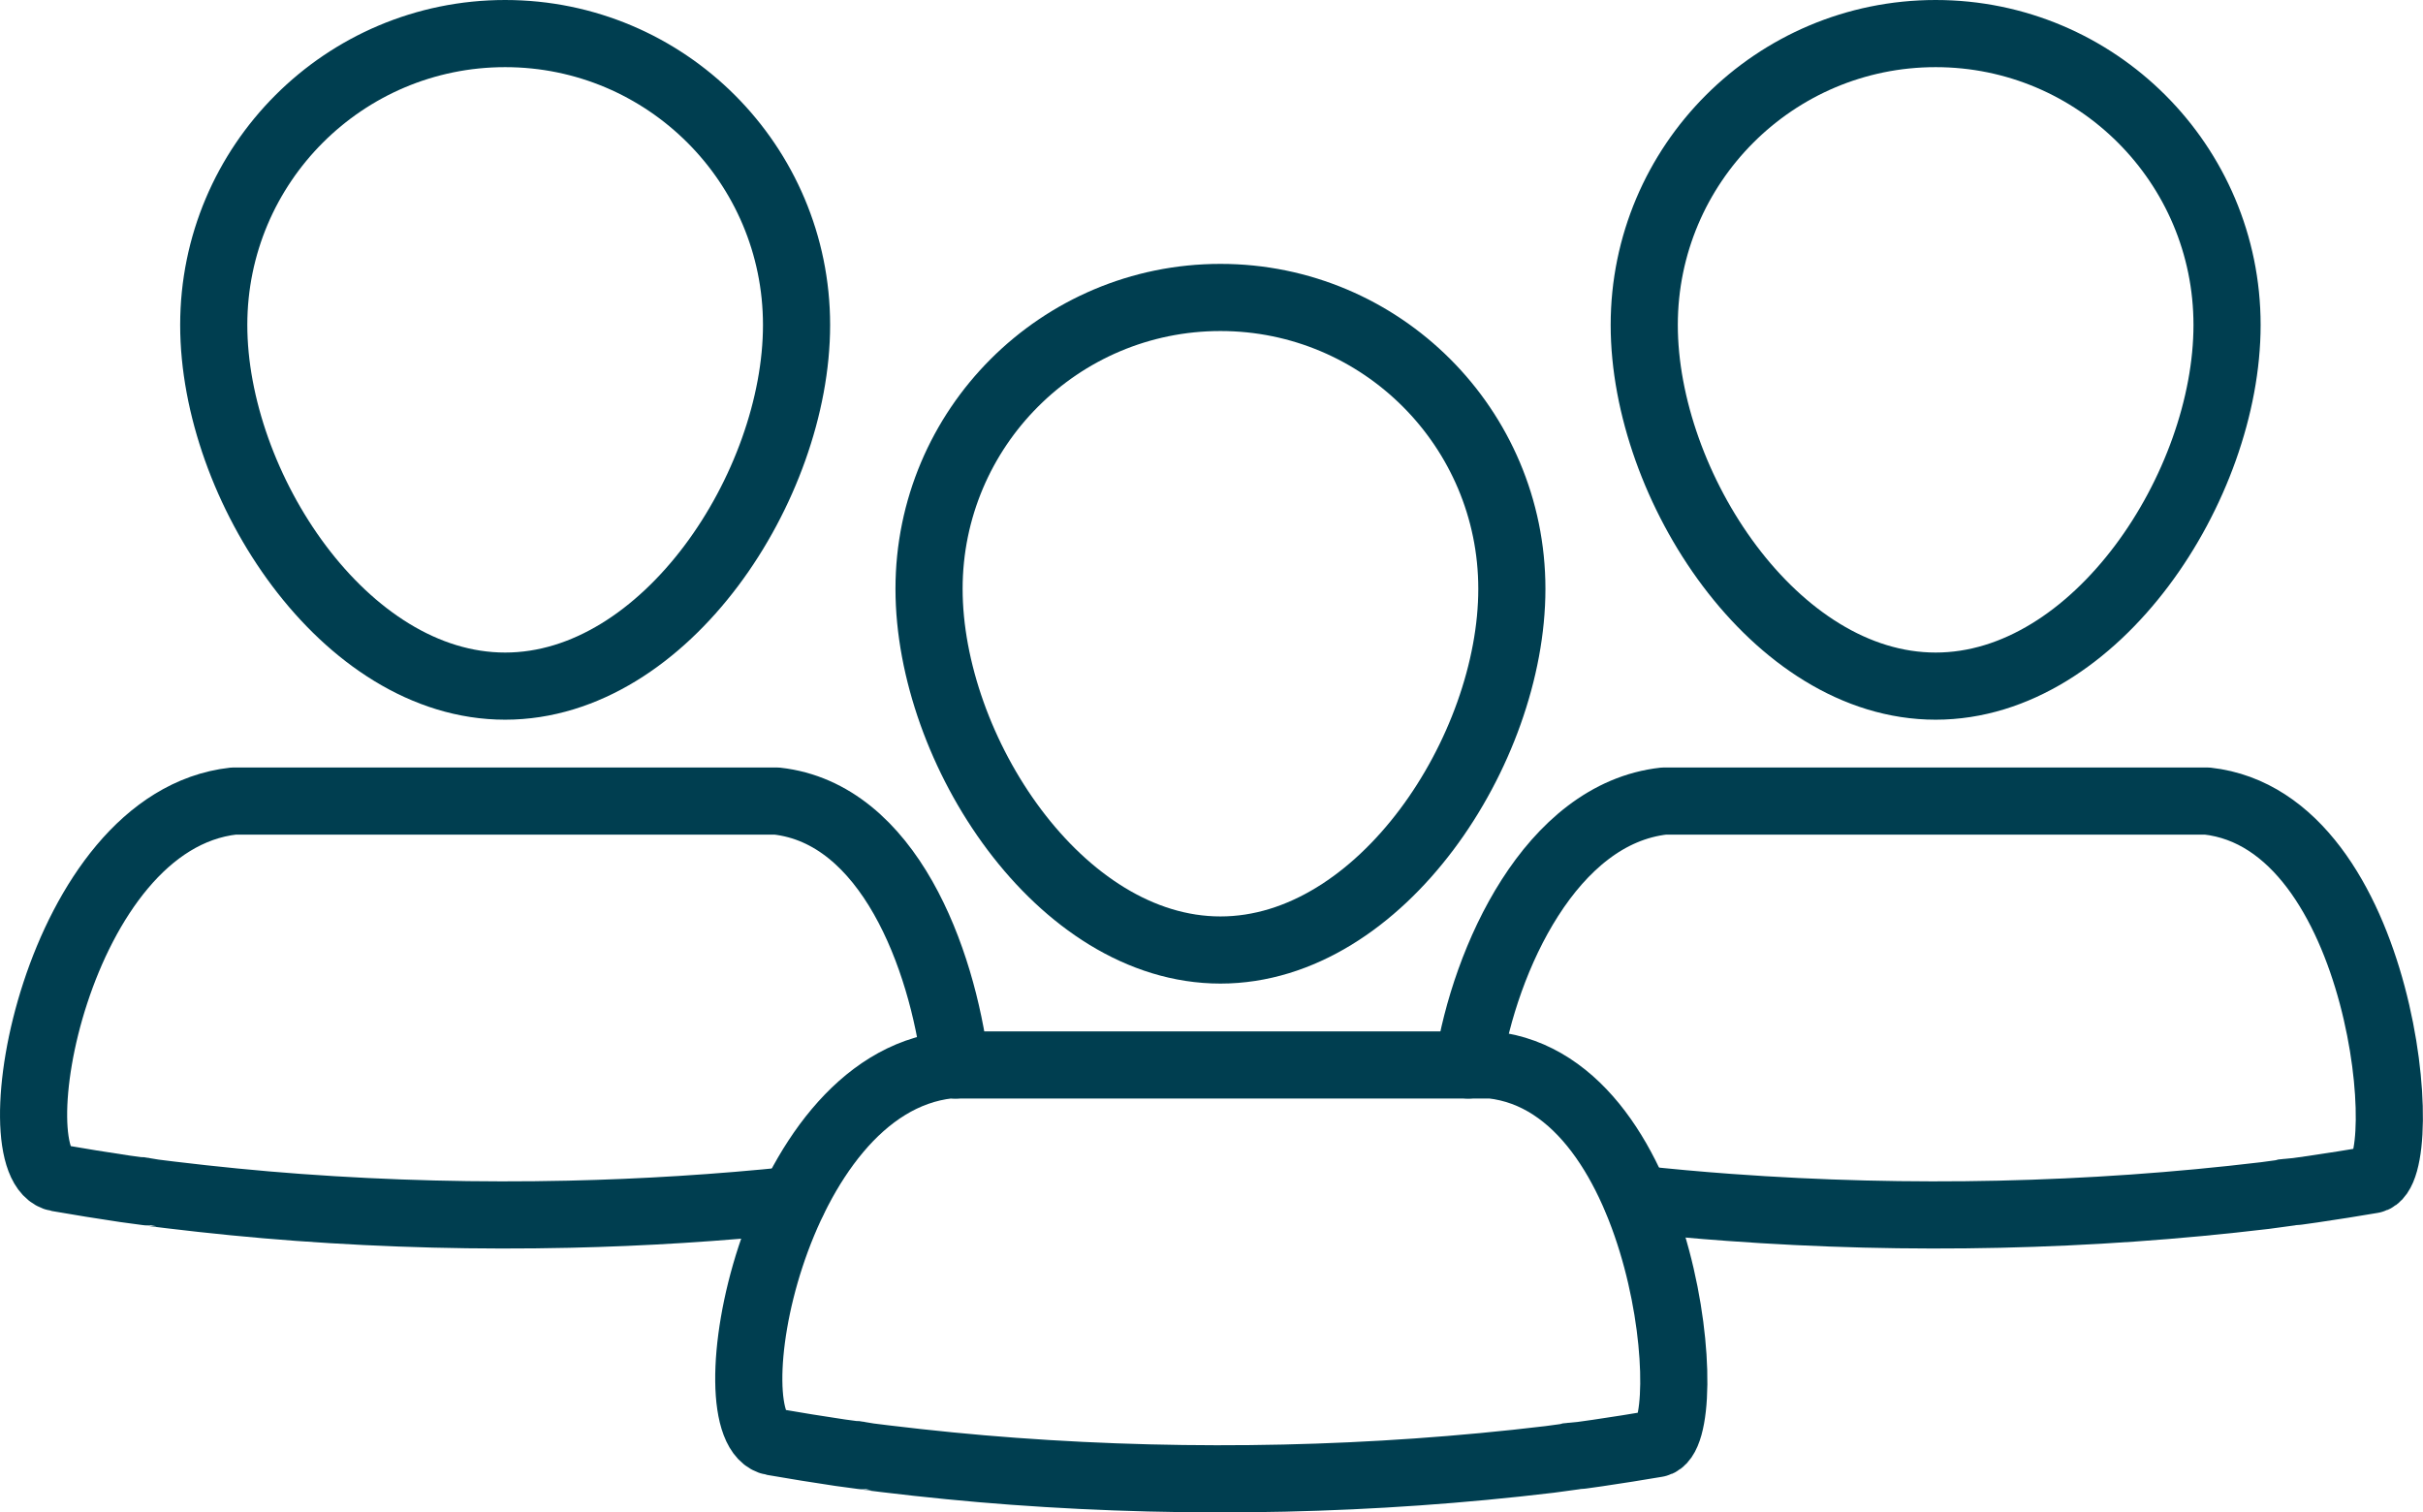
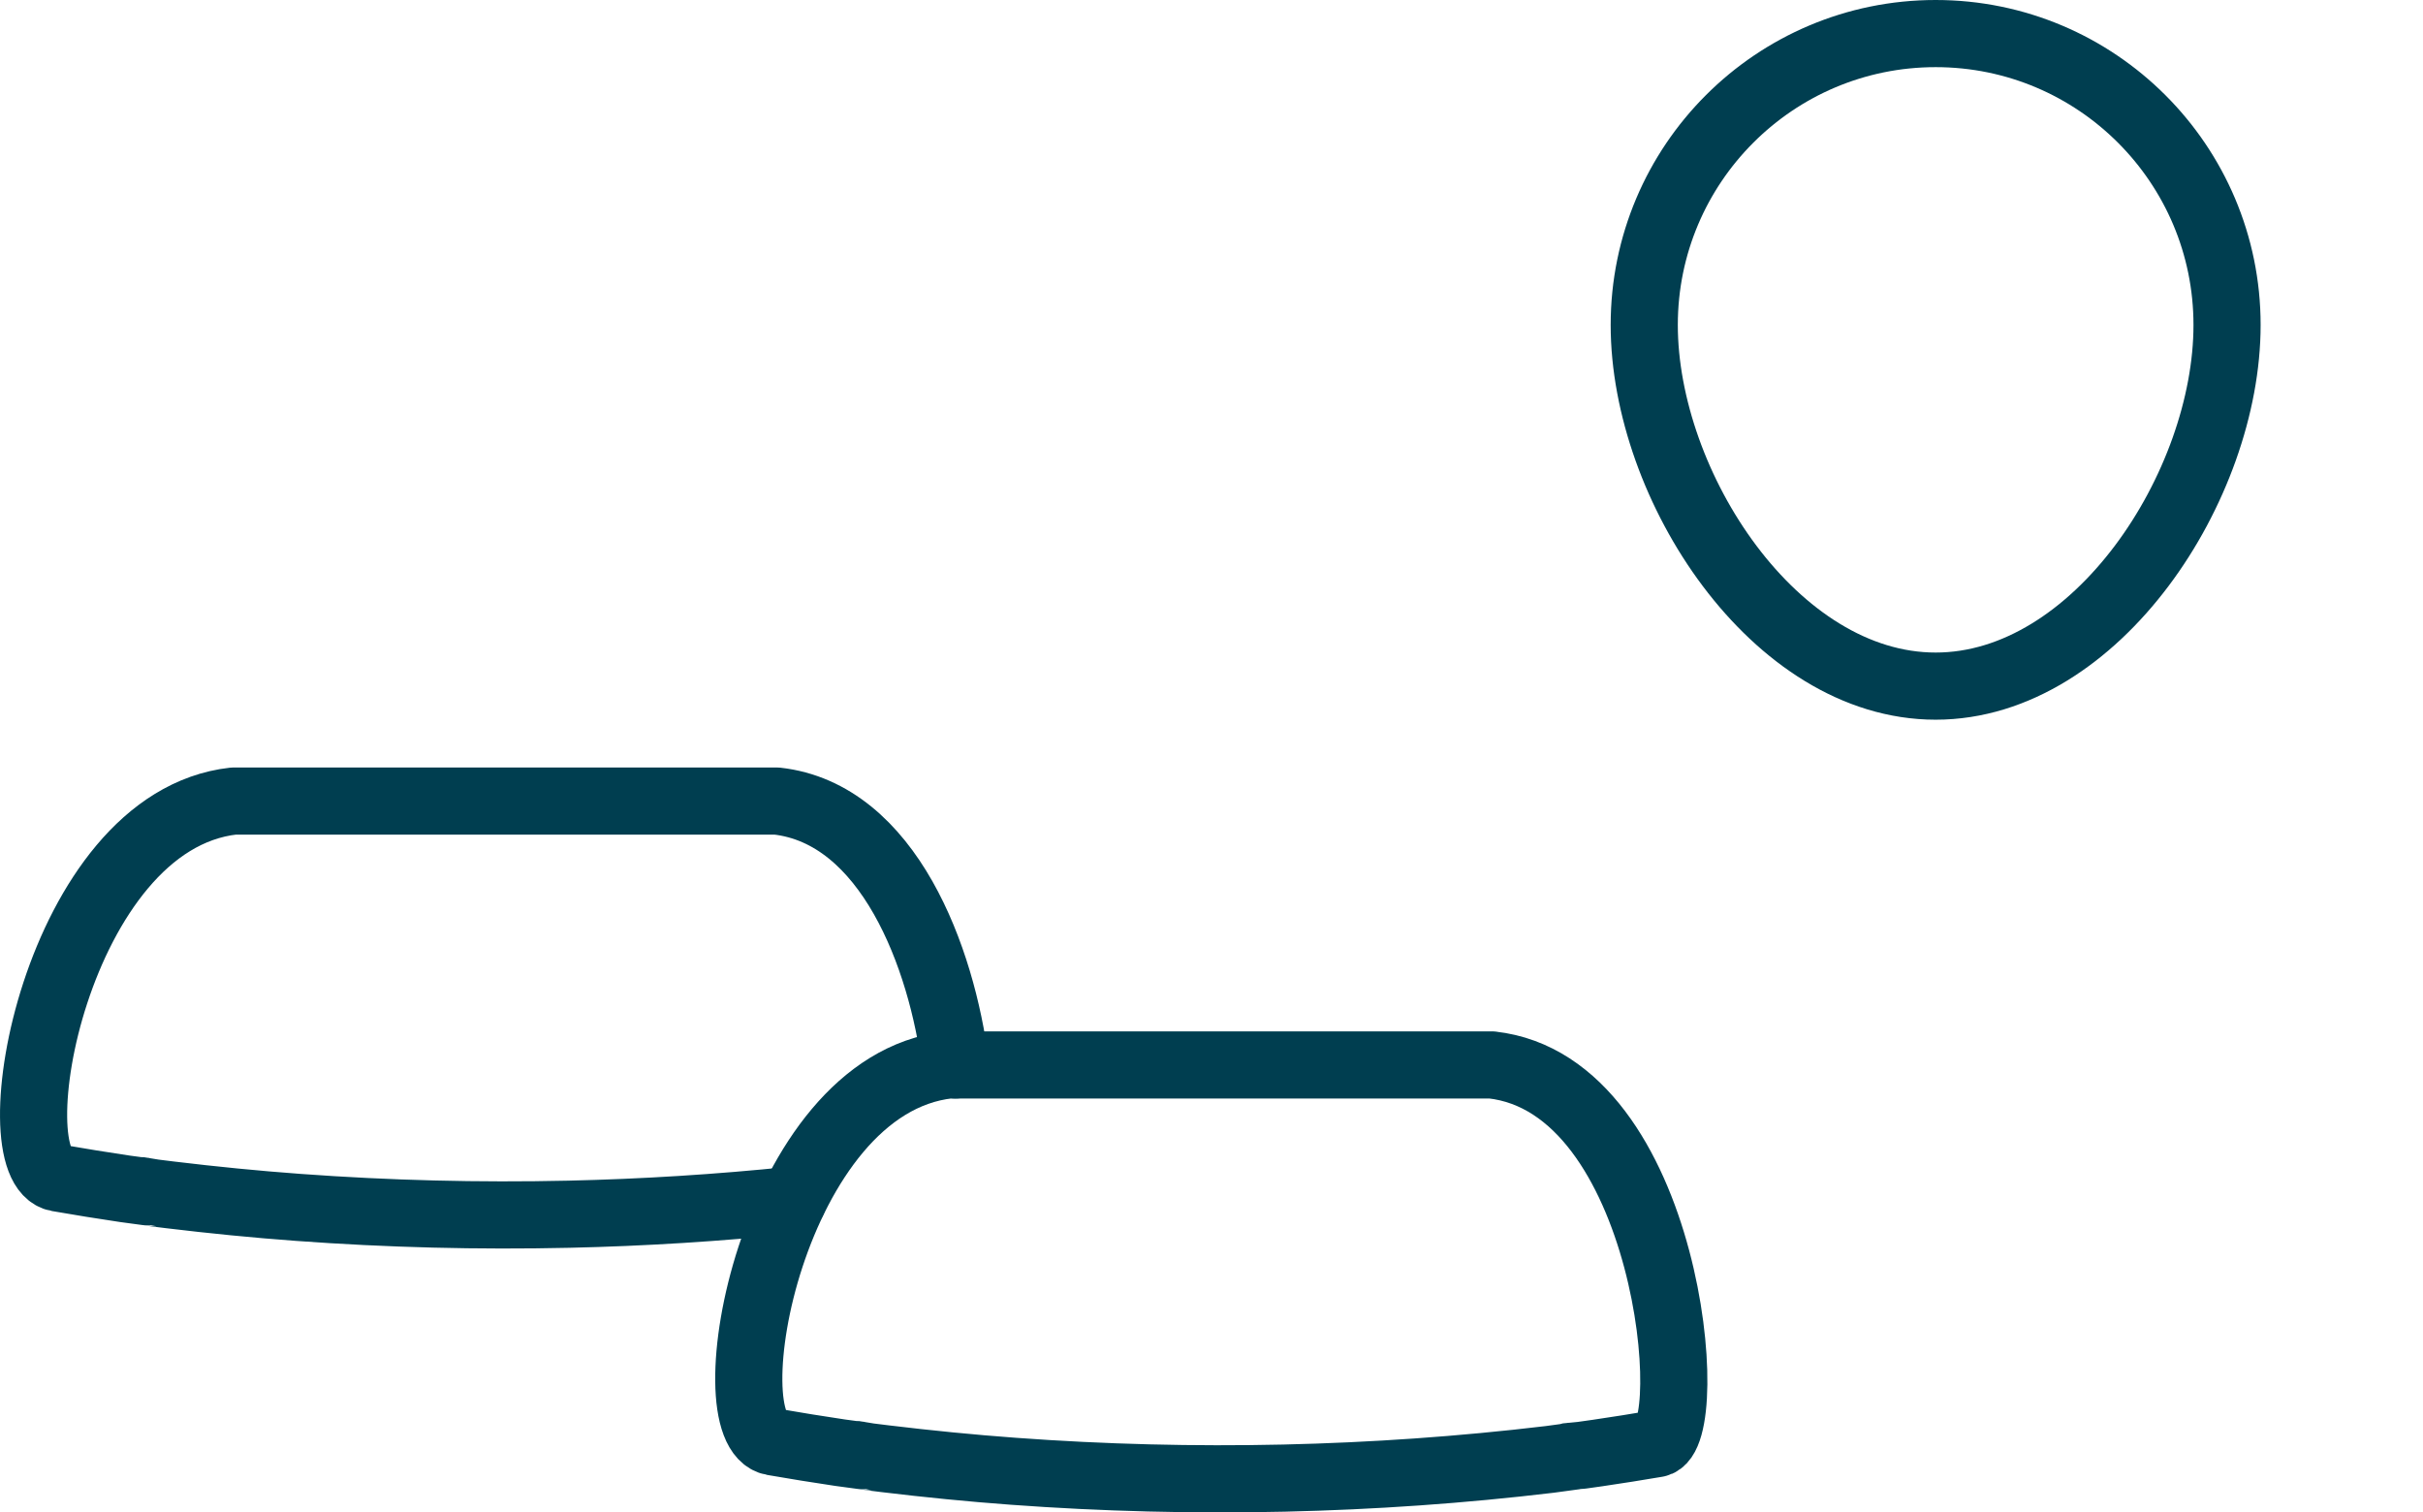
<svg xmlns="http://www.w3.org/2000/svg" id="Layer_2" data-name="Layer 2" viewBox="0 0 216.52 135.14">
  <defs>
    <style>
      .cls-1 {
        fill: none;
        stroke: #003e50;
        stroke-linecap: round;
        stroke-linejoin: round;
        stroke-width: 6px;
      }
    </style>
  </defs>
  <g id="Layer_1-2" data-name="Layer 1">
    <g>
      <g>
-         <path class="cls-1" d="M45.14,61.31c14.38,0,26.04-17.89,26.04-32.27S59.52,3,45.14,3s-26.04,11.66-26.04,26.04,11.66,32.27,26.04,32.27Z" />
        <path class="cls-1" d="M85.38,95.16c-1.2-9.55-5.96-22.47-15.98-23.58H20.88c-15.89,1.77-21.36,32.69-15.72,33.68,2,.35,4,.67,6.01.97.66.1,1.34.17,2,.27-.56-.1-1.01-.2.58.09.48.06.97.12,1.45.18,3.81.46,7.63.84,11.46,1.12,8.04.59,16.11.79,24.17.61,6.69-.15,13.38-.57,20.04-1.26" />
      </g>
      <g>
-         <path class="cls-1" d="M109.06,84.89c14.38,0,26.04-17.89,26.04-32.27s-11.66-26.04-26.04-26.04-26.04,11.66-26.04,26.04,11.66,32.27,26.04,32.27Z" />
        <path class="cls-1" d="M133.32,95.16h-48.53c-15.89,1.77-21.36,32.69-15.72,33.68,2,.35,4,.67,6.01.97.66.1,1.34.17,2,.27-.56-.1-1.01-.2.58.09.48.06.97.12,1.45.18,3.81.46,7.63.84,11.46,1.12,8.04.59,16.11.79,24.17.61,7.93-.18,15.86-.73,23.73-1.67.74-.09,1.48-.21,2.21-.3-.54.04-.93.06.65-.07.47-.07.95-.13,1.42-.2,1.77-.26,3.54-.54,5.3-.84,3.78-.65,1.12-32.08-14.76-33.84Z" />
      </g>
      <g>
        <path class="cls-1" d="M172.97,61.31c14.38,0,26.04-17.89,26.04-32.27s-11.66-26.04-26.04-26.04-26.04,11.66-26.04,26.04,11.66,32.27,26.04,32.27Z" />
-         <path class="cls-1" d="M146.26,107.14c2.74.3,5.49.55,8.25.75,8.04.59,16.11.79,24.17.61,7.93-.18,15.86-.73,23.73-1.67.74-.09,1.48-.21,2.21-.3-.54.04-.93.06.65-.07.47-.07.95-.13,1.42-.2,1.77-.26,3.54-.54,5.3-.84,3.78-.65,1.12-32.08-14.76-33.84h-48.53c-10.11,1.12-16.01,14.07-17.5,23.58" />
      </g>
    </g>
  </g>
</svg>